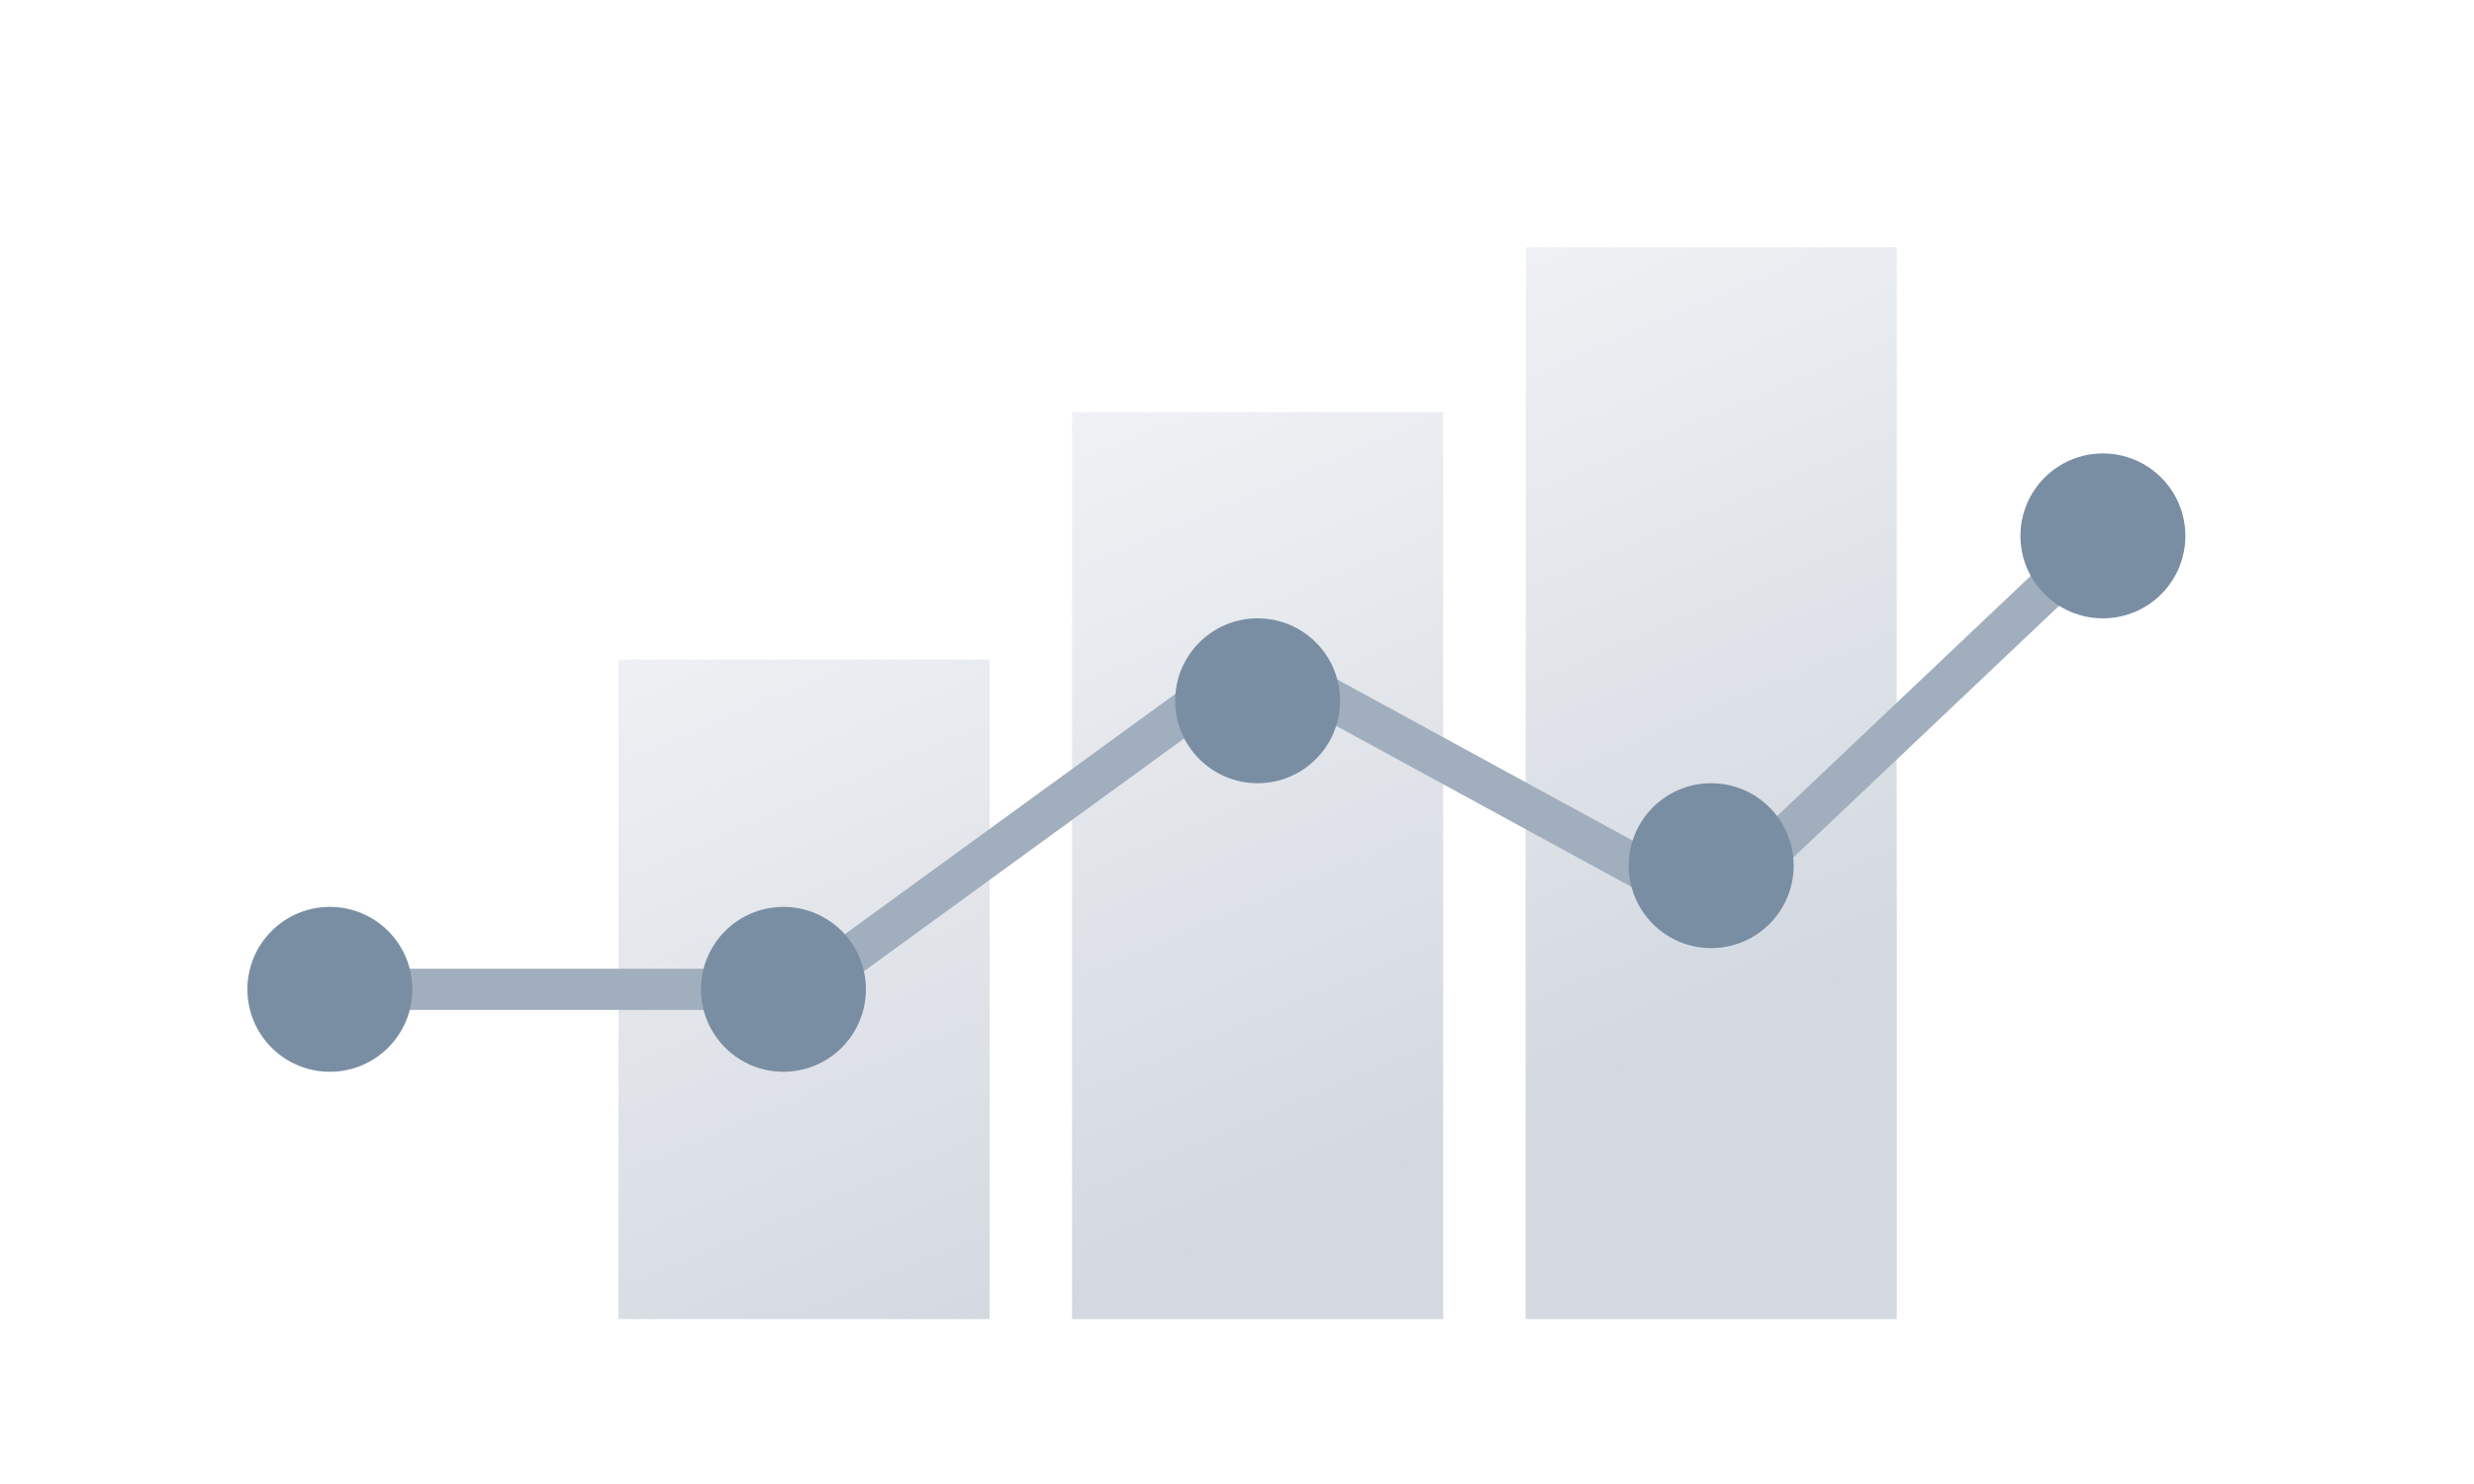
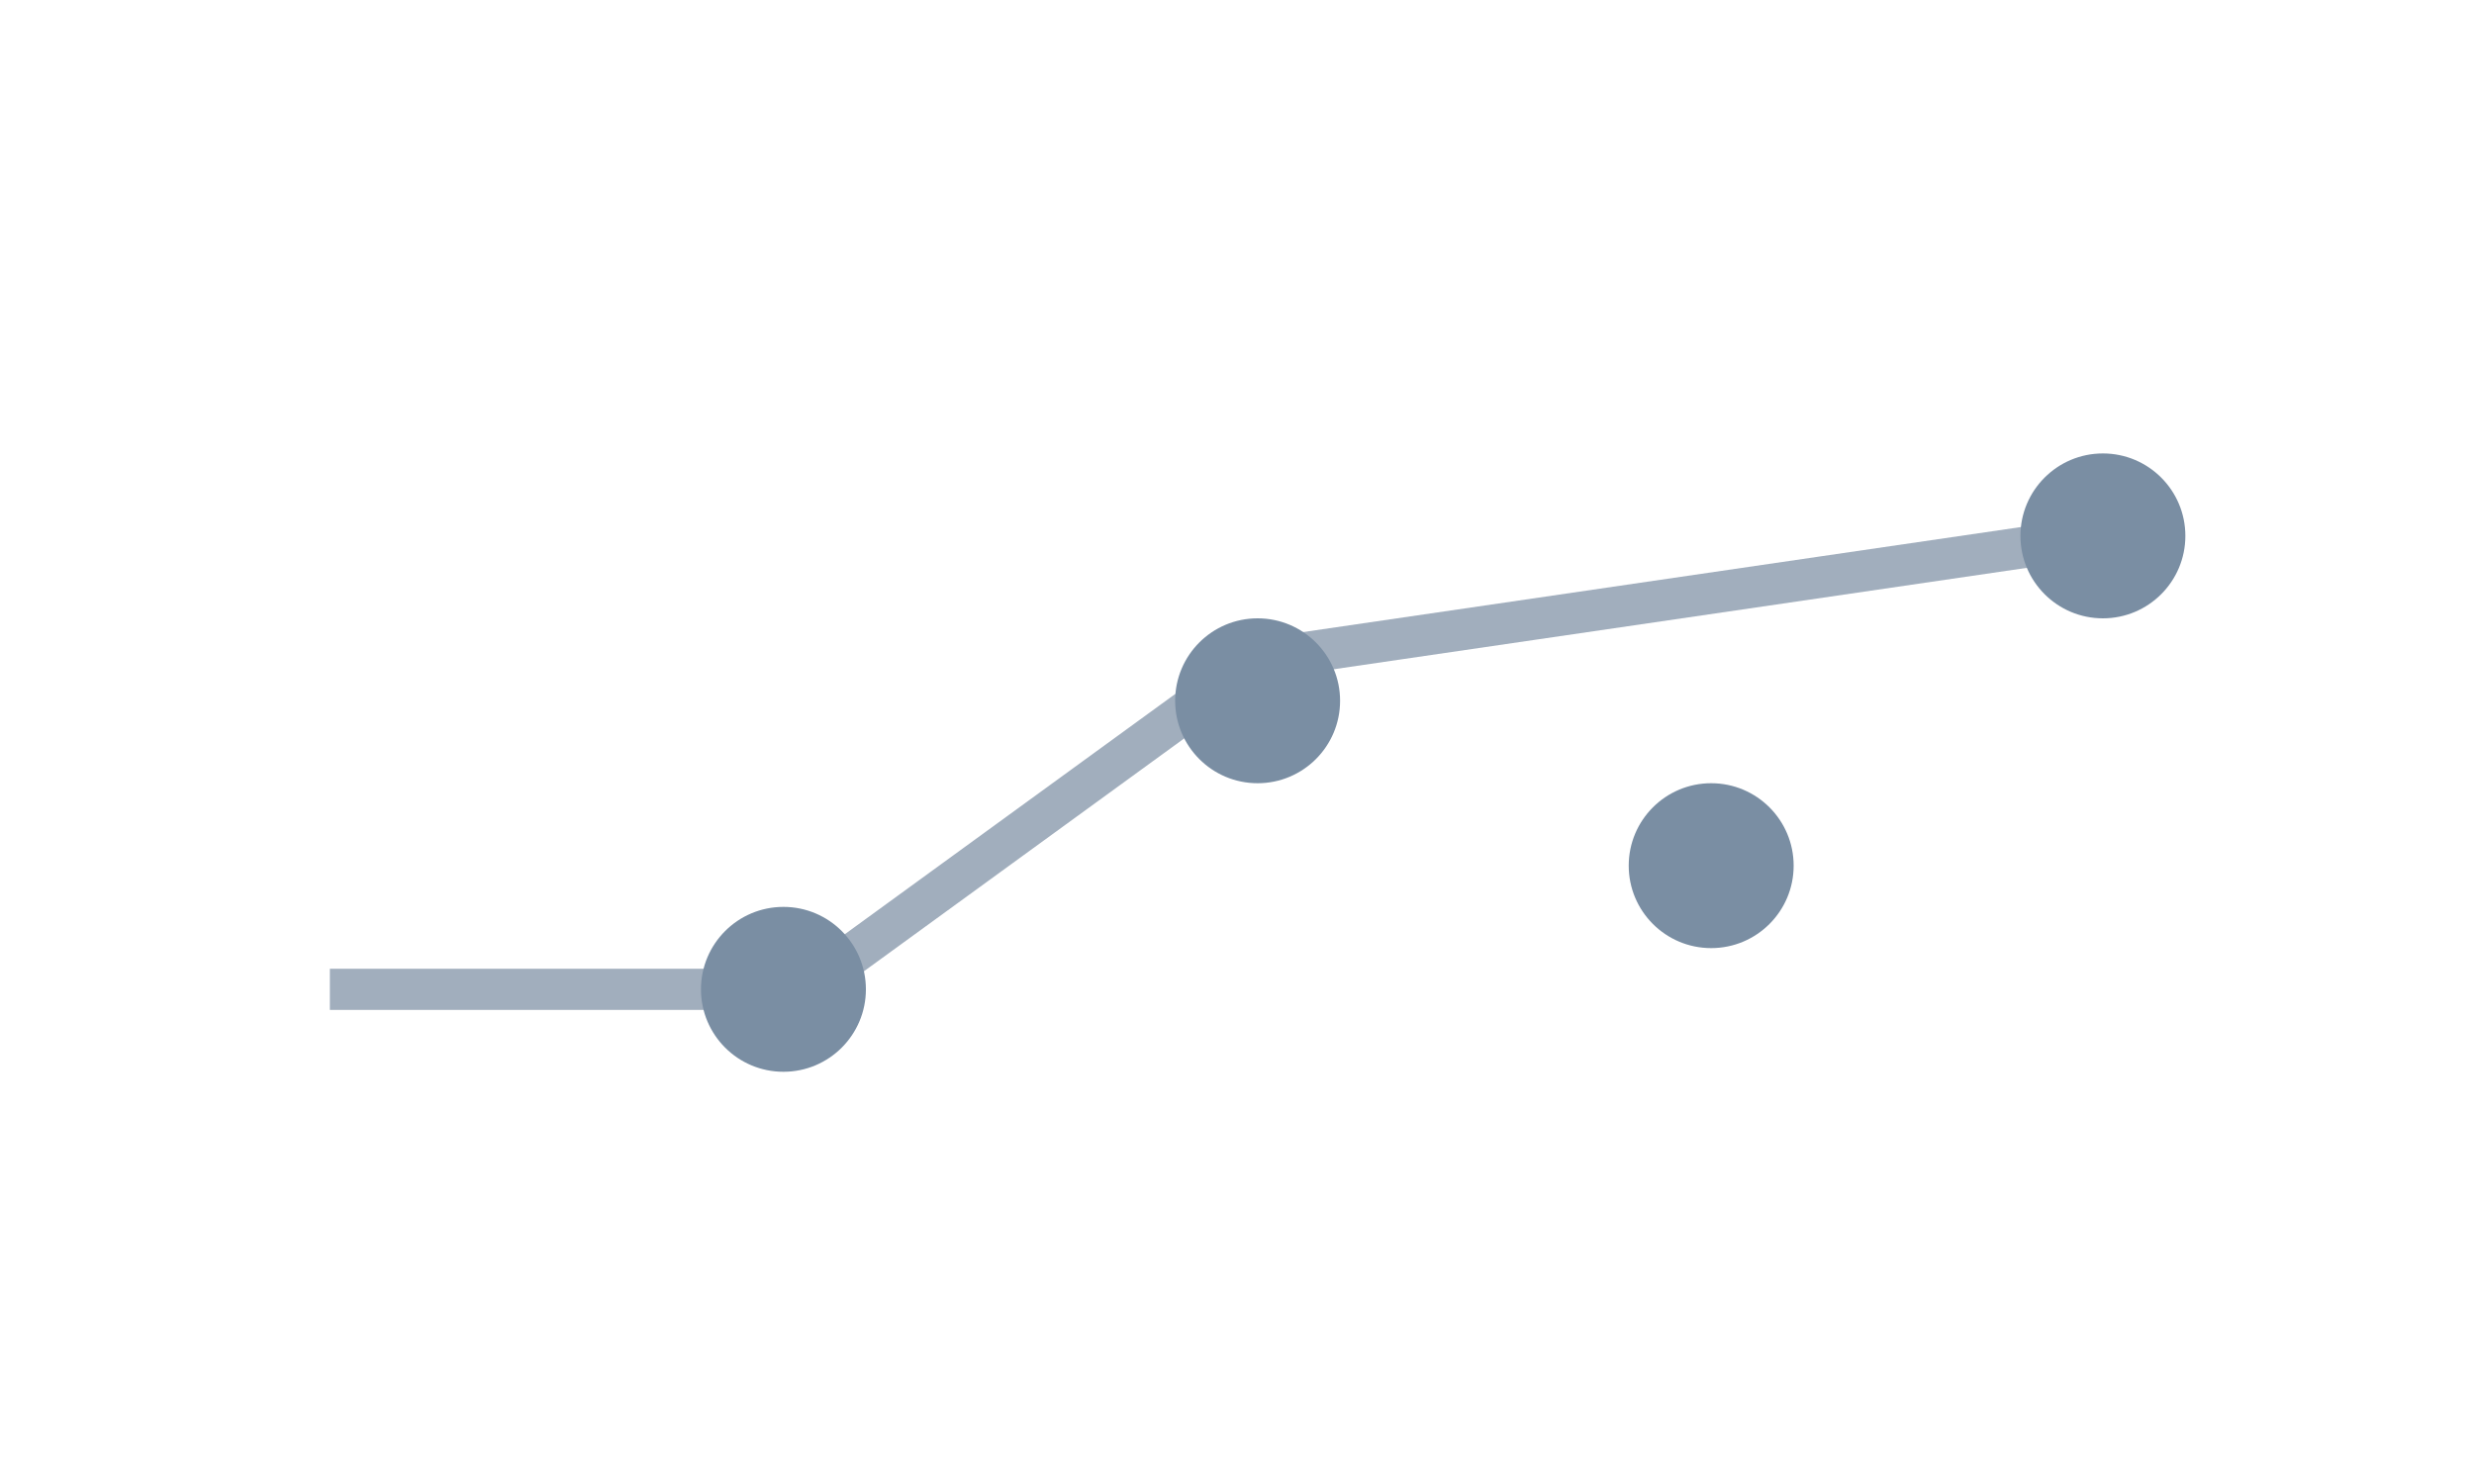
<svg xmlns="http://www.w3.org/2000/svg" width="60px" height="36px" viewBox="0 0 60 36">
  <title>management-icon/gray</title>
  <defs>
    <linearGradient x1="0%" y1="14.828%" x2="40.568%" y2="96.042%" id="linearGradient-1">
      <stop stop-color="#C8CFD9" stop-opacity="0.208" offset="0%" />
      <stop stop-color="#C8CFD9" offset="100%" />
    </linearGradient>
  </defs>
  <g id="management-icon/gray" stroke="none" stroke-width="1" fill="none" fill-rule="evenodd">
    <g id="Group" transform="translate(8, 6)">
-       <path d="M7,10 L16,10 L16,26 L7,26 L7,10 Z M29,0 L38,0 L38,26 L29,26 L29,0 Z M18,4 L27,4 L27,26 L18,26 L18,4 Z" id="Combined-Shape" fill="url(#linearGradient-1)" opacity="0.798" />
-       <path d="M0,18 L11.5,18 L22.5,10 L33.5,16 L43,7" id="Stroke-6" stroke="#A1AEBD" />
+       <path d="M0,18 L11.5,18 L22.5,10 L43,7" id="Stroke-6" stroke="#A1AEBD" />
    </g>
-     <path d="M10,24 C10,25.104 9.105,26 8,26 C6.895,26 6,25.104 6,24 C6,22.896 6.895,22 8,22 C9.105,22 10,22.896 10,24" id="Fill-8" fill="#7A8EA3" />
    <path d="M21,24 C21,25.104 20.105,26 19,26 C17.895,26 17,25.104 17,24 C17,22.896 17.895,22 19,22 C20.105,22 21,22.896 21,24" id="Fill-8" fill="#7A8EA3" />
    <path d="M32.5,17 C32.5,18.104 31.605,19 30.5,19 C29.395,19 28.5,18.104 28.5,17 C28.5,15.896 29.395,15 30.5,15 C31.605,15 32.5,15.896 32.5,17" id="Fill-8" fill="#7A8EA3" />
    <path d="M43.5,21 C43.5,22.104 42.605,23 41.5,23 C40.395,23 39.5,22.104 39.5,21 C39.5,19.896 40.395,19 41.5,19 C42.605,19 43.5,19.896 43.5,21" id="Fill-8" fill="#7A8EA3" />
    <path d="M53,13 C53,14.104 52.105,15 51,15 C49.895,15 49,14.104 49,13 C49,11.896 49.895,11 51,11 C52.105,11 53,11.896 53,13" id="Fill-8" fill="#7A8EA3" />
  </g>
</svg>